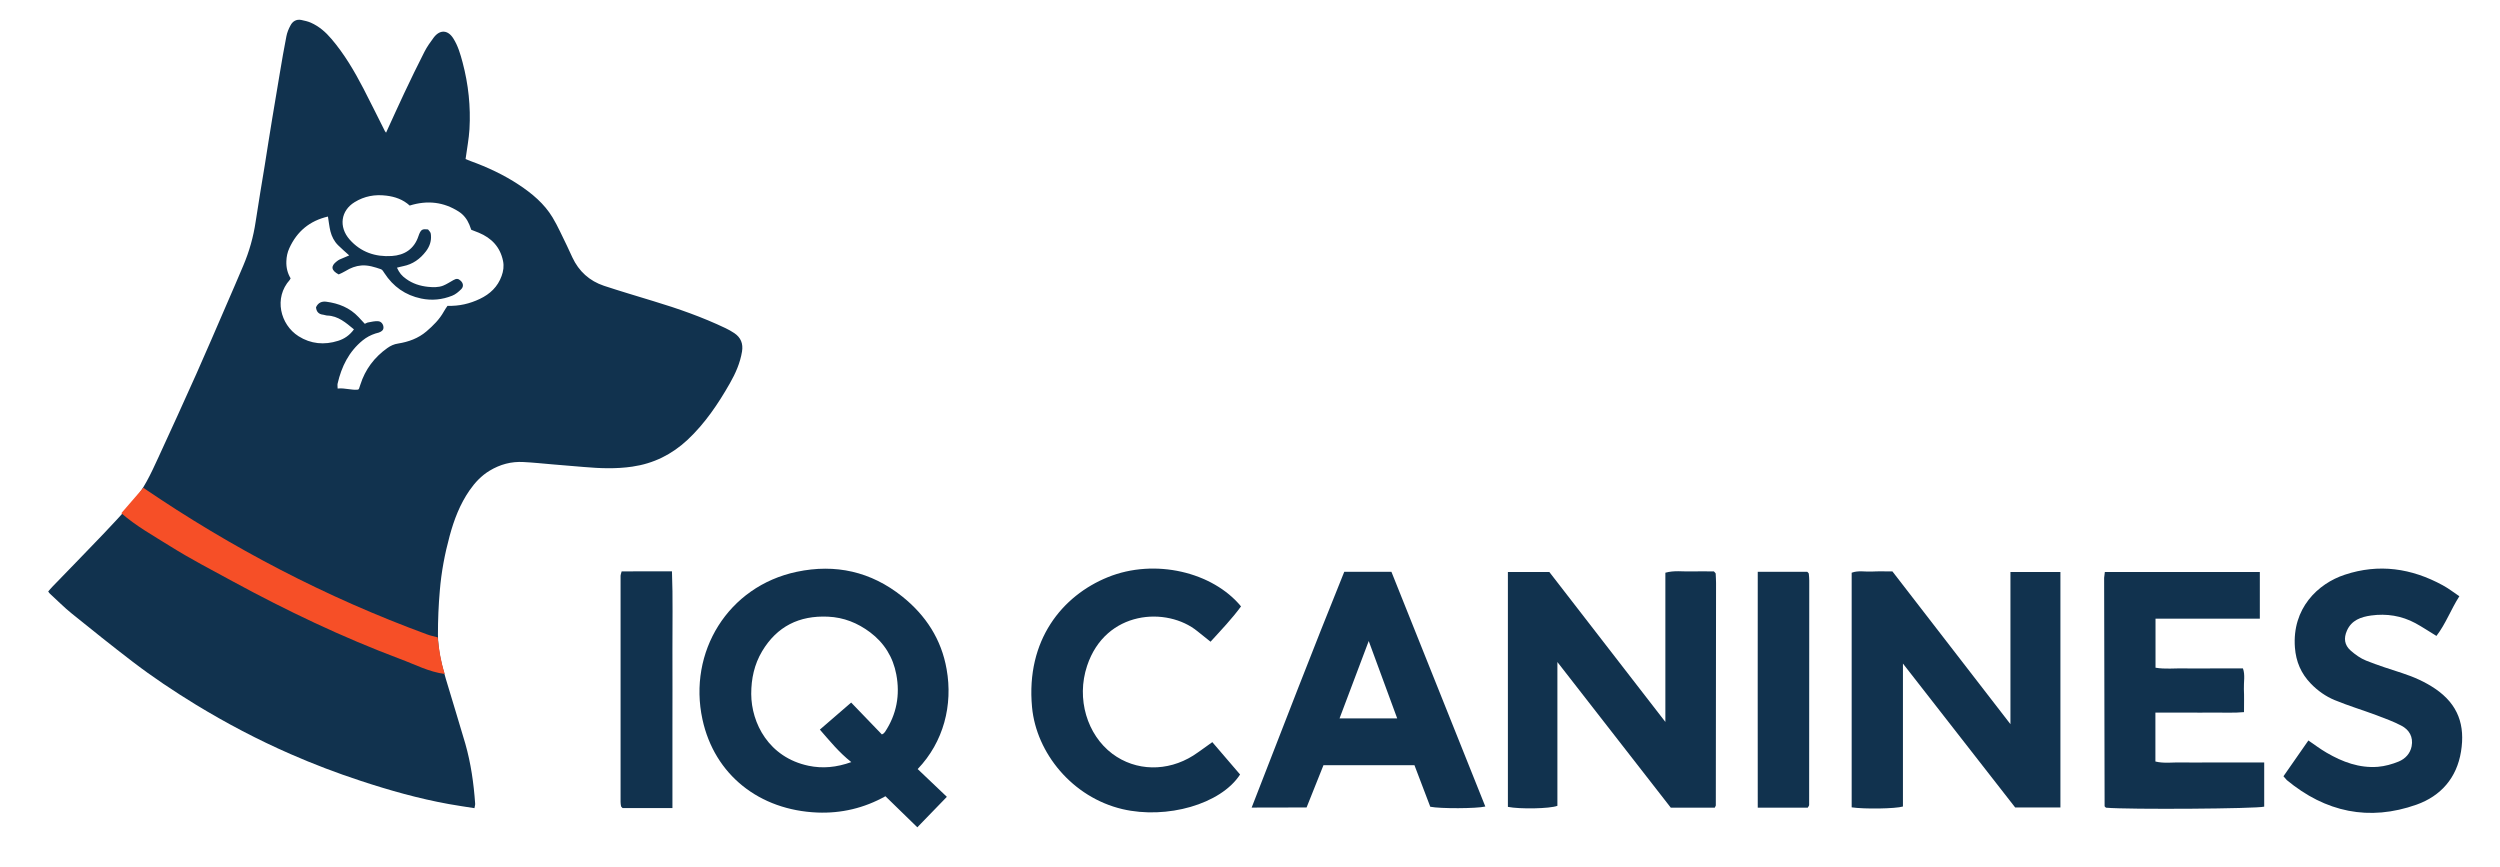
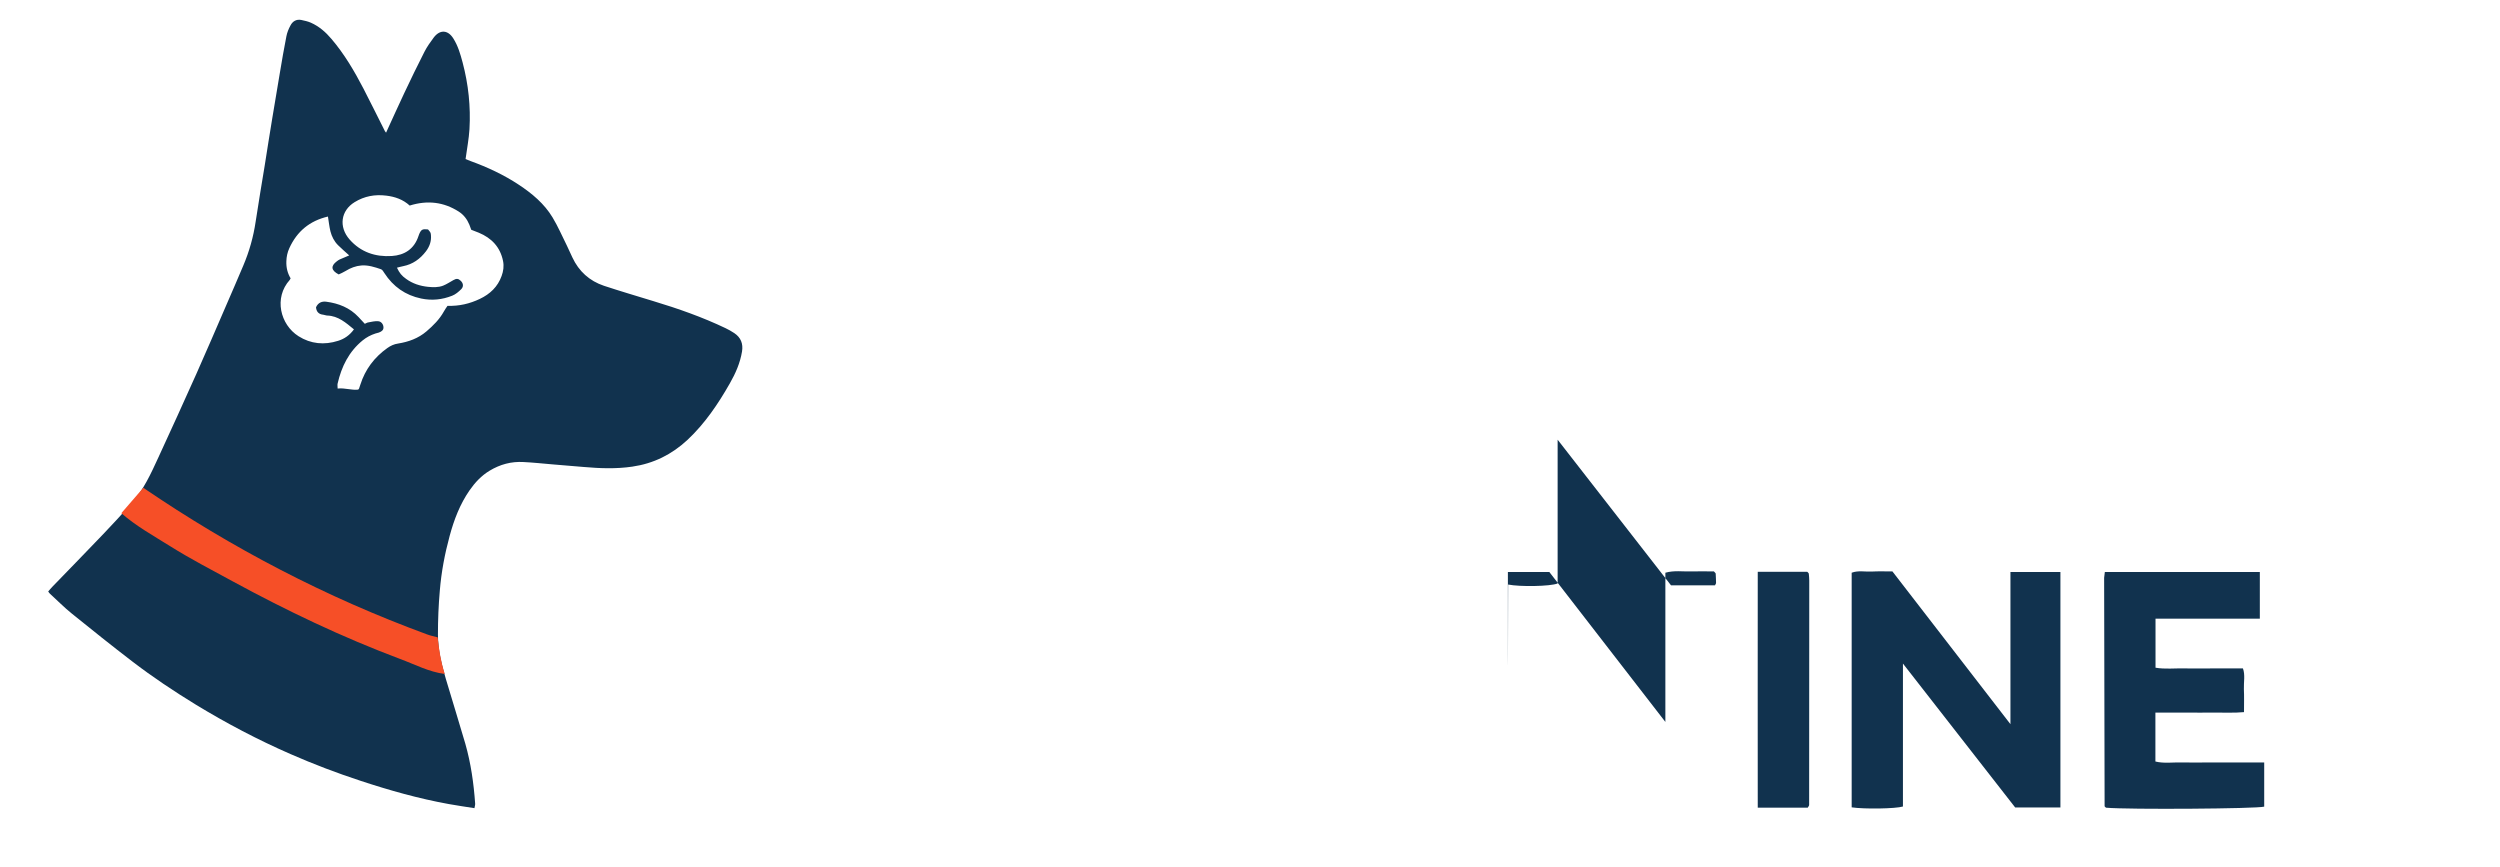
<svg xmlns="http://www.w3.org/2000/svg" version="1.1" id="Layer_1" x="0px" y="0px" viewBox="0 0 2116.2 733.6" style="enable-background:new 0 0 2116.2 733.6;" xml:space="preserve">
  <style type="text/css">
	.st0{fill:#11324E;}
	.st1{fill:#F64F27;}
</style>
  <g>
    <path class="st0" d="M326.8,112.3c5.1-11.2,10.2-22.4,15.4-33.5c5.5-11.7,11.2-23.4,17.1-35c2.2-4.3,5-8.2,7.9-12.1   c5.2-6.8,11.9-6.5,16.5,0.8c4,6.3,6,13.3,7.9,20.4c4.9,18.5,6.9,37.3,5.8,56.4c-0.5,8.3-2.1,16.4-3.3,25.3c1.1,0.5,2.7,1.2,4.4,1.8   c14.3,5.2,28,11.6,40.7,20c11.2,7.4,21.5,16,28.5,27.6c4.6,7.6,8.2,16,12.2,24c1.6,3.3,3.1,6.6,4.6,9.9c5.5,11.8,14.5,19.9,26.7,24   c13.9,4.6,27.9,8.7,41.9,13c20.9,6.3,41.4,13.5,61.1,22.9c2.5,1.2,5,2.6,7.4,4.2c5.5,3.7,7.6,8.9,6.5,15.6   c-1.6,9.7-5.5,18.5-10.3,26.9c-9.9,17.4-21.1,34-35.8,47.8c-13.3,12.4-28.8,20.1-46.8,22.7c-13.6,2-27.2,1.5-40.9,0.3   c-8.8-0.7-17.6-1.5-26.4-2.2c-8.3-0.7-16.6-1.6-24.8-2c-10.3-0.6-19.8,2-28.6,7.3c-7,4.2-12.4,10-17,16.6   c-8.2,11.8-13.2,25-16.9,38.7c-4.1,15.1-7,30.4-8.3,46.1c-1.1,12.5-1.6,24.9-1.6,37.4c0,13,3.1,25.3,6.7,37.5   c5.4,18.3,11.2,36.6,16.5,54.9c4.7,16.5,7.1,33.5,8.3,50.6c0.1,1.1-0.3,2.2-0.6,3.9c-7.5-1.2-14.7-2.2-21.8-3.5   c-25.4-4.6-50.2-11.6-74.7-19.7c-20.1-6.6-39.8-14.1-59.2-22.6c-27.7-12.1-54.3-26.1-80.1-41.8c-18.6-11.4-36.8-23.5-54.1-36.8   c-17.2-13.2-34.1-26.7-50.9-40.3c-6.5-5.2-12.3-11.2-18.5-16.8c-0.5-0.4-0.8-1-1.5-1.9c1.2-1.4,2.3-2.8,3.5-4   c14.4-14.9,28.8-29.6,43.1-44.6c8.1-8.4,15.9-17,23.7-25.7c10.4-11.6,16.7-25.6,23.1-39.5c10.8-23.4,21.5-46.9,32-70.4   c8.6-19.3,16.9-38.7,25.3-58.1c4.8-11.1,9.7-22.3,14.4-33.5c5.1-12,8.6-24.4,10.5-37.3c2.4-15.9,5.1-31.8,7.7-47.7   c2.1-13.1,4.1-26.3,6.3-39.4c2.1-12.8,4.2-25.6,6.4-38.3c1.8-10.5,3.5-21,5.6-31.4c0.6-3.2,1.9-6.4,3.5-9.3c1.8-3.5,5-5.4,9.1-4.6   c2.8,0.6,5.6,1.2,8.1,2.3c7,3.1,12.6,8,17.5,13.8c10.9,12.8,19.3,27.1,27,41.9c6.2,11.9,12.1,24.1,18.2,36.1   C326.2,111.6,326.6,112.1,326.8,112.3z M346.8,174c-5.6-5.1-12.3-7.5-19.8-8.4c-9.6-1.2-18.5,0.4-26.8,5.5   c-11.8,7.2-13.6,21-4.3,31.6c9.5,10.8,21.9,14.9,35.8,14c10.7-0.7,18.9-5.9,22.5-16.8c0.2-0.6,0.4-1.3,0.7-1.9   c1.7-3.8,2.7-4.3,7.4-3.8c2.3,2.7,2.3,2.7,2.5,5.1c0.4,5.1-1.3,9.6-4.3,13.5c-4.9,6.4-11.1,10.9-19.2,12.5   c-1.8,0.3-3.5,0.9-5.3,1.3c2.2,4.6,4,6.8,7.8,9.5c5.5,4,11.8,6,18.5,6.7c4.3,0.4,8.7,0.6,12.8-1c3-1.2,5.8-3.1,8.7-4.7   c2.6-1.5,4.1-1.4,6.2,0.6c2.2,2.1,2.6,4.9,0.4,7.1c-2.2,2.2-4.8,4.4-7.6,5.5c-8.5,3.4-17.3,4.3-26.3,2.4   c-13.4-2.8-23.7-10.1-31.1-21.5c-0.8-1.2-1.7-2.9-2.9-3.3c-5.3-1.8-10.7-3.6-16.5-3.2c-4.9,0.4-9.3,2.1-13.5,4.7   c-1.9,1.2-4.1,2.1-5.8,2.9c-6.5-3.4-6.9-7.1-1.6-11.1c0.8-0.6,1.6-1.2,2.5-1.6c2.7-1.2,5.5-2.3,8-3.4c-3.2-2.9-6.5-5.7-9.5-8.7   c-3.2-3.2-5.3-7.3-6.4-11.7c-1-4.1-1.4-8.3-2.1-12.5c-15.4,3.6-26.2,12.5-32.7,26.8c-1.6,3.5-2.4,7.2-2.5,11.1   c-0.2,5.3,1,10.1,3.6,14.4c-0.4,0.7-0.5,1-0.7,1.3c-13.7,15.2-8.1,37.9,7.4,47.7c10.4,6.6,21.9,7.6,33.5,3.9   c5.2-1.6,9.8-4.7,13.4-9.7c-6.8-5.6-13.3-11.4-22.6-11.7c-1.1,0-2.3-0.6-3.4-0.7c-4-0.4-5.8-2.7-6.1-6.3c1.8-4,5.1-5.2,8.7-4.7   c10.5,1.4,19.9,5.1,27.3,13c1.8,1.9,3.5,3.8,5.3,5.7c1.2-0.5,2-1.1,3-1.2c2.7-0.5,5.5-1.2,8.2-1c2.7,0.1,4.5,2.6,4.6,5.1   c0.1,2.1-1.1,3.5-3.9,4.5c-0.9,0.3-1.9,0.5-2.9,0.8c-4,1.3-7.6,3.2-10.9,5.9c-11.6,9.5-17.8,22.1-21.1,36.4c-0.3,1.2,0,2.5,0,4.3   c6.1-0.7,11.9,1.6,17.4,0.9c0.5-0.6,0.7-0.7,0.7-0.8c0.4-1.1,0.8-2.2,1.1-3.3c4.1-13,11.9-23.3,22.9-31.1c2.7-1.9,5.6-3.3,9.1-3.8   c8.8-1.4,17.1-4.4,24-10.3c5.7-4.9,11-10.1,14.7-16.8c0.9-1.7,2.1-3.3,3.1-4.8c9.9,0.3,18.8-1.8,27.4-5.9   c8.6-4.1,15.1-10.2,18.4-19.4c1.5-4.1,2.1-8.3,1.2-12.7c-2.4-11.8-9.7-19.4-20.5-23.9c-2.1-0.9-4.3-1.7-6.4-2.5   c-0.6-1.5-1.1-2.9-1.6-4.3c-1.9-4.6-4.8-8.4-9-11.1C375.6,171,361.9,169.3,346.8,174z" />
-     <path class="st0" d="M776.8,651c8.4,7.9,16.4,15.6,24.7,23.5c-8.5,8.7-16.6,17.1-25,25.8c-9.4-9.2-18.2-17.7-27-26.3   c-18.1,10.1-37.4,14.6-57.6,13.8c-49-2-87.1-31.8-97.3-78.9c-12.3-56.8,21.5-112.6,79.9-124.9c32.7-6.9,62.8-0.2,89.2,20.9   c20,16,33.2,36.3,37.6,61.6C806.7,596.8,798.8,628,776.8,651z M746.5,621.7c0.4-0.2,0.9-0.5,1.4-0.8c0.4-0.4,0.8-0.8,1.2-1.3   c9.9-14.9,12.9-31.4,9.6-48.7c-2.7-14.5-10.1-26.6-22.2-35.7c-10.6-7.9-22.2-12.6-35.6-13.2c-24.4-1.1-43.2,8.2-55.8,29.3   c-6.6,11.1-9.2,23.2-9.2,36.1c0.1,24.7,14.8,53.7,48.5,60.8c11.9,2.5,23.7,1.4,36.2-3.1c-10.6-8.4-18.3-18-26.6-27.5   c9.4-8.1,17.9-15.5,26.5-22.9C729.5,604.1,738,612.9,746.5,621.7z" />
    <path class="st0" d="M1601.9,483.7c32.9,42.5,65.7,85,99.9,129.3c0-44.1,0-86.3,0-128.8c14.6,0,28.2,0,42.3,0   c0,66.5,0,132.6,0,199.3c-12.3,0-24.5,0-38.3,0c-30.9-39.7-62.7-80.4-95-121.8c0,40.9,0,81,0,121c-6.3,1.9-32.7,2.3-43.4,0.7   c0-66,0-132,0-198.6c5.6-2.1,11.4-0.7,17.1-1C1590.1,483.5,1595.7,483.7,1601.9,483.7z" />
-     <path class="st0" d="M1276.4,484.2c11.7,0,22.7,0,35.1,0c31.9,41.3,64.5,83.3,98.2,126.9c0-43.4,0-84.8,0-126.3   c7.5-2.1,14.5-0.9,21.4-1.1c6.7-0.2,13.4,0,19.7,0c0.7,0.7,0.9,0.9,1.1,1.2c0.2,0.2,0.4,0.5,0.4,0.7c0.1,2.6,0.3,5.3,0.3,7.9   c0,62.7-0.1,125.4-0.2,188.2c0,0.5-0.5,1-0.9,2c-12,0-24.2,0-37.2,0c-31.4-40.4-63.2-81.2-96-123.3c0,41.7,0,81.8,0,121.7   c-6.3,2.5-32,2.9-41.9,0.9C1276.4,616.9,1276.4,550.8,1276.4,484.2z" />
-     <path class="st0" d="M1059.5,683.6c26.1-67.1,51.7-133.6,78.4-199.6c13.6,0,26.4,0,39.9,0c26.5,66.2,52.9,132.4,79.5,198.7   c-7.4,1.8-38.2,1.9-46.6,0.2c-4.3-11.3-8.7-23-13.4-35.2c-25.5,0-50.8,0-77,0c-4.7,11.7-9.4,23.6-14.3,35.8   C1090.6,683.6,1075.6,683.6,1059.5,683.6z M1158.6,542.6c-8.6,22.7-16.5,43.8-24.7,65.5c16.9,0,32.7,0,48.8,0   C1174.7,586.4,1167,565.4,1158.6,542.6z" />
+     <path class="st0" d="M1276.4,484.2c11.7,0,22.7,0,35.1,0c31.9,41.3,64.5,83.3,98.2,126.9c0-43.4,0-84.8,0-126.3   c7.5-2.1,14.5-0.9,21.4-1.1c6.7-0.2,13.4,0,19.7,0c0.7,0.7,0.9,0.9,1.1,1.2c0.2,0.2,0.4,0.5,0.4,0.7c0.1,2.6,0.3,5.3,0.3,7.9   c0,0.5-0.5,1-0.9,2c-12,0-24.2,0-37.2,0c-31.4-40.4-63.2-81.2-96-123.3c0,41.7,0,81.8,0,121.7   c-6.3,2.5-32,2.9-41.9,0.9C1276.4,616.9,1276.4,550.8,1276.4,484.2z" />
    <path class="st0" d="M1781.7,484.2c44.2,0,87.4,0,131.2,0c0,13.2,0,25.9,0,39.5c-29.4,0-58.6,0-88.3,0c0,14.2,0,27.5,0,41.5   c8.1,1.4,16.2,0.4,24.3,0.6c8.2,0.2,16.4,0,24.6,0c8.2,0,16.4,0,25.1,0c2,5.4,0.6,11.6,0.8,17.6c0.3,6.1,0.1,12.2,0.1,19.4   c-8.4,0.8-16.6,0.3-24.6,0.4c-8.5,0.1-17,0-25.5,0c-8.2,0-16.3,0-24.9,0c0,14.1,0,27.4,0,41.4c7.2,1.8,14.8,0.6,22.3,0.8   c7.9,0.2,15.8,0,23.7,0c7.6,0,15.2,0,22.9,0c7.6,0,15.1,0,23.2,0c0,13,0,25.2,0,37.4c-6,1.8-114.6,2.6-133.9,0.9   c-0.2-0.2-0.5-0.4-0.7-0.6c-0.2-0.2-0.5-0.5-0.5-0.7c-0.2-64.4-0.3-128.9-0.4-193.3C1781.2,487.7,1781.5,486.2,1781.7,484.2z" />
-     <path class="st0" d="M1932.9,657.1c7.2-10.4,14.1-20.2,21.1-30.3c5.4,3.7,10.3,7.4,15.5,10.4c13.4,7.8,27.6,13.1,43.3,11.9   c6-0.5,12.1-2.2,17.7-4.5c5.5-2.3,9.7-6.7,10.9-12.9c1.5-7.9-2-14-8.8-17.5c-6.7-3.5-13.9-6.1-21-8.8c-11.8-4.4-23.8-8-35.4-12.8   c-7.5-3.1-14.3-7.9-20.1-13.9c-8.3-8.6-12.6-18.6-13.5-30.6c-2.5-33.1,19.4-54.1,42.2-61.6c28.9-9.6,56.5-5.5,82.9,8.9   c4.8,2.6,9.2,6,14.1,9.3c-7.2,11.3-11.6,23.5-19.4,33.6c-6.3-3.8-11.9-7.6-17.8-10.8c-11.7-6.3-24.4-8.3-37.5-6.5   c-8.5,1.2-16.6,3.9-20.5,12.9c-2.8,6.4-2.1,12.1,3.2,16.8c3.9,3.4,8.3,6.6,13.1,8.5c10,4,20.4,7.3,30.6,10.6   c9.8,3.2,19.1,7.3,27.7,13.1c19.8,13.4,25.6,31.2,22,53.3c-3.6,22.3-17.1,37.6-37.6,44.9c-40.2,14.3-77.1,6.4-109.9-20.8   C1934.9,659.5,1934.2,658.5,1932.9,657.1z" />
-     <path class="st0" d="M1026.2,628.2c8,9.3,15.8,18.4,23.5,27.4c-16.3,25.2-62.1,38.1-99.6,29.3c-42.4-10-72.9-47.5-76.5-86.3   c-5.3-56.9,25.7-94.4,64.1-110c39.8-16.2,88.8-4.4,112.8,24.7c-7.6,10.4-16.6,19.8-25.8,29.9c-3.9-3.1-7.5-5.9-11-8.8   c-25.8-21.1-77.8-18-93.5,29.2c-9.3,28,0.1,58.4,21.3,74.4c20,15,46.7,15.3,68.5,1.6C1015.4,636.1,1020.5,632.2,1026.2,628.2z" />
-     <path class="st0" d="M569.2,684c-15.1,0-28.8,0-42.2,0c-0.5-0.5-0.7-0.6-0.9-0.9c-0.2-0.2-0.4-0.5-0.4-0.7   c-0.2-1.1-0.4-2.3-0.4-3.5c0-63.9,0-127.7,0-191.6c0-0.8,0.4-1.7,0.9-3.6c6.7,0,13.7-0.1,20.6-0.1c7,0,14,0,22,0   c0.9,22.7,0.3,44.8,0.4,66.9c0.1,22,0,43.9,0,65.9C569.2,638.7,569.2,660.9,569.2,684z" />
    <path class="st0" d="M1530.2,683.7c-14,0-27.6,0-42.3,0c0-66.7-0.1-133,0-199.7c14.8,0,28.4,0,41.9,0c0.4,0.4,0.6,0.6,0.8,0.8   c0.2,0.2,0.4,0.5,0.5,0.7c0.2,2,0.4,4.1,0.4,6.1c0,63.3-0.1,126.5-0.1,189.8C1531.4,682,1530.9,682.5,1530.2,683.7z" />
    <path class="st1" d="M376.5,570.5c-13.4-1.7-25.3-8.1-37.8-12.7c-49-18.4-96.1-40.9-142.1-65.9c-17.6-9.6-35.4-18.8-52.3-29.4   c-14.2-8.9-28.9-17-41.6-28.1c6.2-7.2,12.4-14.3,18.6-21.5c75,51.1,154.9,92.8,240.2,124.1c2.9,1.1,6,1.7,9,2.5   C371.6,550.1,373.2,560.4,376.5,570.5z" />
  </g>
</svg>